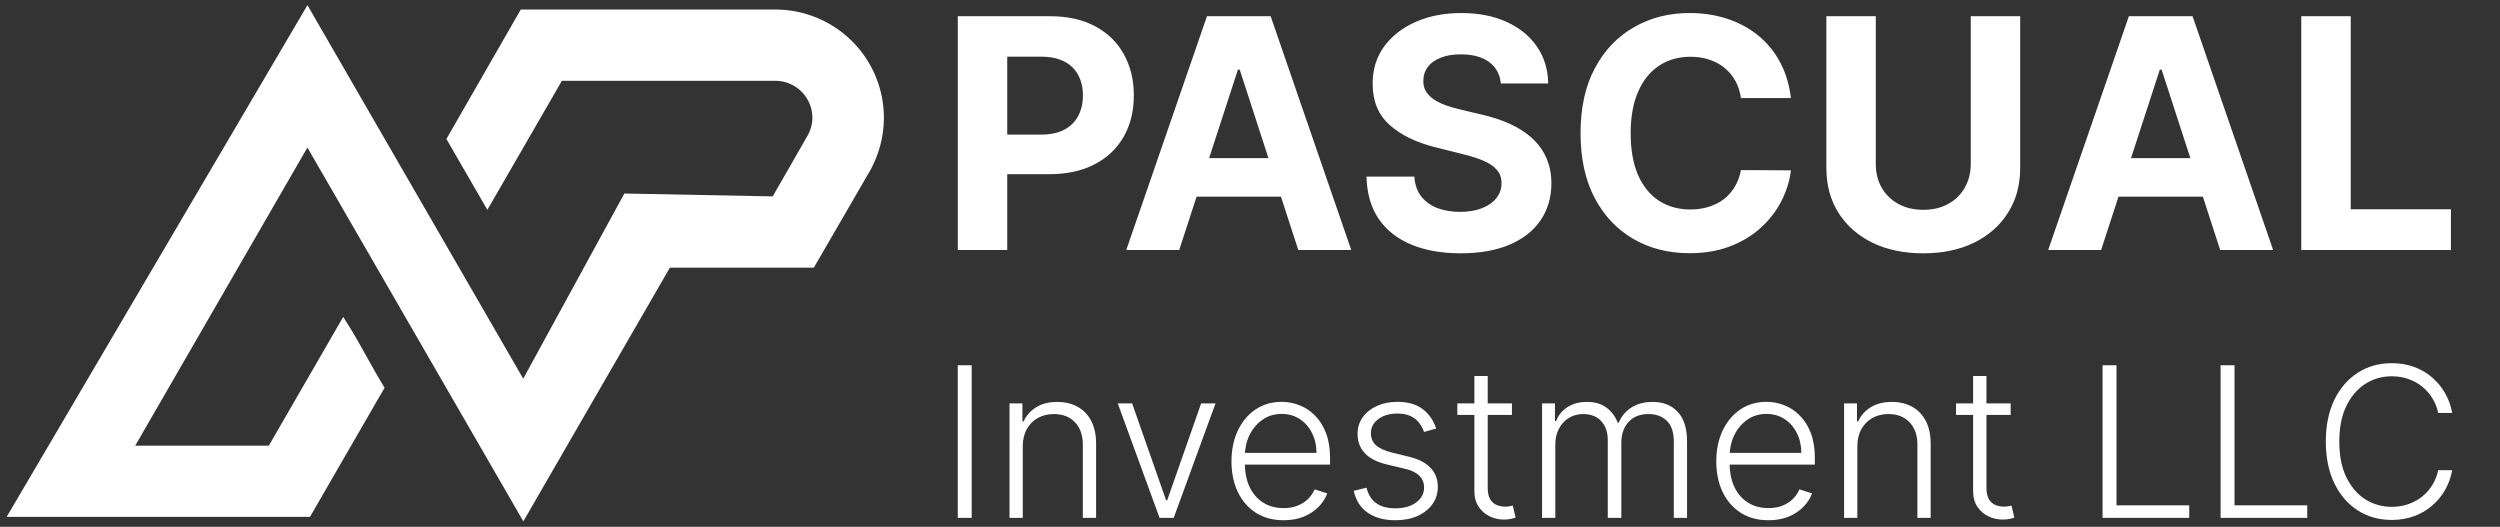
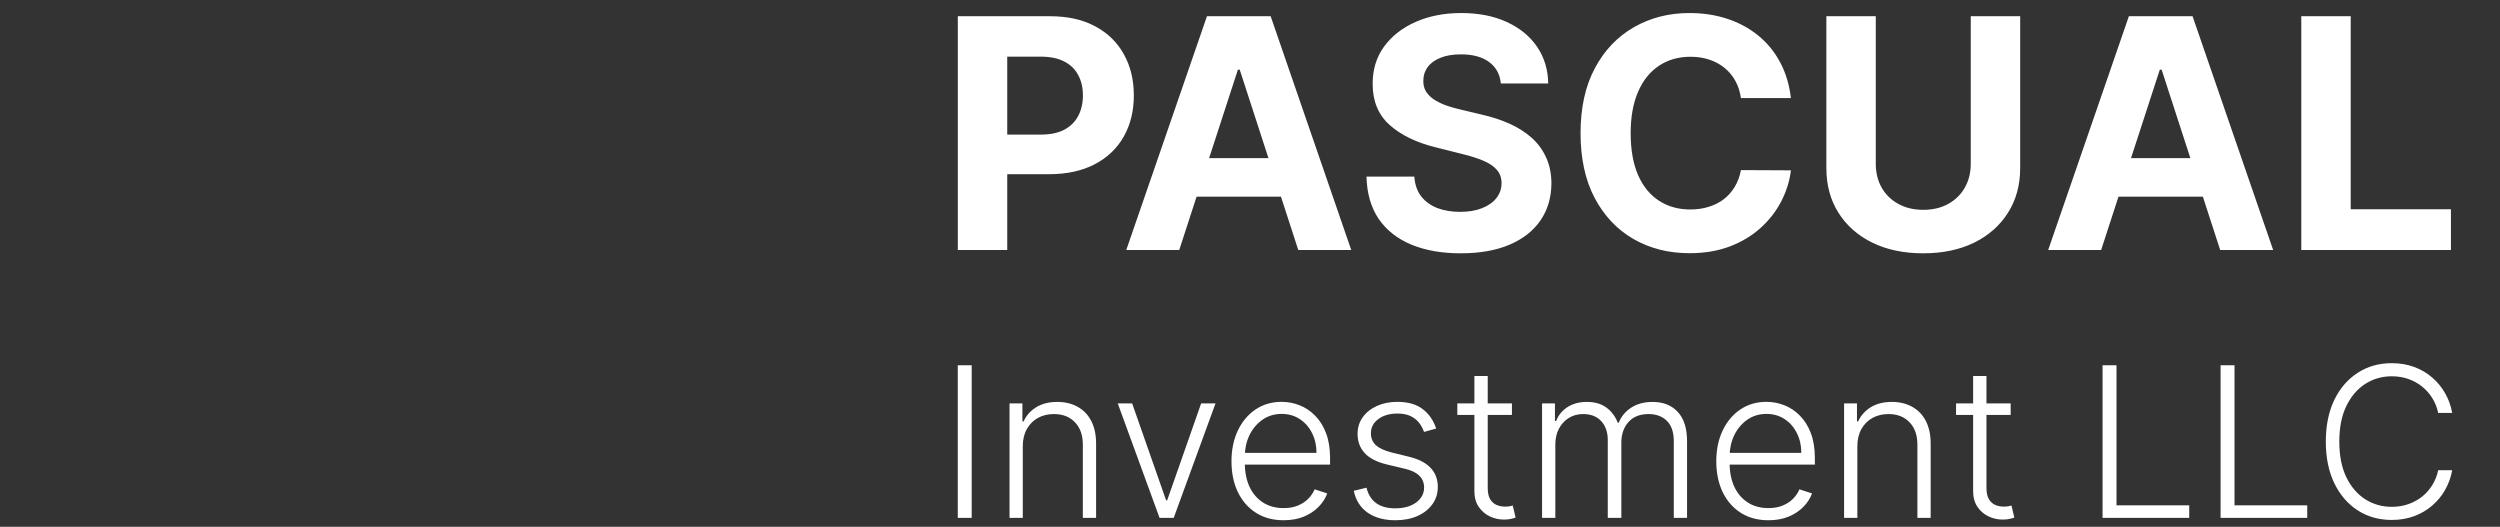
<svg xmlns="http://www.w3.org/2000/svg" width="280" height="59" viewBox="0 0 280 59" fill="none">
  <rect x="0" y="0" width="280" height="59" fill="#333333" stroke="none" />
-   <path d="M86.829 1.566C86.827 1.566 86.826 1.566 86.825 1.566V1.57H58.614L50.575 15.565L54.583 22.502L62.645 8.547H86.824C86.826 8.547 86.827 8.547 86.829 8.547C87.441 8.547 88.046 8.667 88.612 8.901C89.177 9.134 89.691 9.476 90.123 9.907C90.556 10.338 90.899 10.849 91.133 11.413C91.368 11.976 91.488 12.579 91.488 13.189C91.481 14.014 91.254 14.822 90.829 15.531L86.829 22.502L70.222 22.181L58.614 43.435L34.43 1.57L1.62 57.39H34.43L42.491 43.435C41.094 41.144 39.889 38.723 38.461 36.458L30.399 50.413H14.277L34.43 15.525L58.614 57.39L74.737 29.48H90.859L96.921 19.023L96.918 19.021C97.951 17.25 98.496 15.238 98.497 13.189C98.497 11.662 98.195 10.151 97.609 8.741C97.022 7.33 96.163 6.049 95.08 4.97C93.996 3.891 92.71 3.034 91.294 2.45C89.878 1.866 88.361 1.565 86.829 1.566Z" fill="white" stroke="white" />
  <path d="M107.276 28V1.818H117.605C119.591 1.818 121.283 2.197 122.68 2.956C124.078 3.706 125.143 4.75 125.876 6.088C126.618 7.418 126.989 8.952 126.989 10.69C126.989 12.429 126.614 13.963 125.864 15.293C125.114 16.622 124.027 17.658 122.604 18.399C121.189 19.141 119.476 19.511 117.464 19.511H110.881V15.075H116.57C117.635 15.075 118.513 14.892 119.203 14.526C119.902 14.151 120.422 13.635 120.763 12.979C121.112 12.314 121.287 11.551 121.287 10.69C121.287 9.821 121.112 9.062 120.763 8.415C120.422 7.759 119.902 7.251 119.203 6.893C118.504 6.527 117.618 6.344 116.544 6.344H112.811V28H107.276ZM132.074 28H126.142L135.18 1.818H142.314L151.339 28H145.407L138.849 7.801H138.645L132.074 28ZM131.703 17.709H145.714V22.03H131.703V17.709ZM168.096 9.348C167.994 8.317 167.555 7.516 166.779 6.945C166.004 6.374 164.951 6.088 163.621 6.088C162.718 6.088 161.955 6.216 161.333 6.472C160.711 6.719 160.234 7.064 159.901 7.507C159.577 7.95 159.415 8.453 159.415 9.016C159.398 9.484 159.496 9.893 159.71 10.243C159.931 10.592 160.234 10.895 160.617 11.151C161.001 11.398 161.444 11.615 161.947 11.803C162.45 11.982 162.987 12.135 163.558 12.263L165.91 12.825C167.052 13.081 168.1 13.422 169.055 13.848C170.009 14.274 170.836 14.798 171.535 15.421C172.234 16.043 172.775 16.776 173.158 17.619C173.55 18.463 173.751 19.43 173.759 20.521C173.751 22.124 173.342 23.513 172.532 24.689C171.731 25.857 170.572 26.764 169.055 27.412C167.546 28.051 165.727 28.371 163.596 28.371C161.482 28.371 159.641 28.047 158.073 27.399C156.513 26.751 155.295 25.793 154.417 24.523C153.548 23.244 153.092 21.663 153.049 19.78H158.406C158.465 20.658 158.717 21.391 159.16 21.979C159.612 22.558 160.212 22.997 160.962 23.296C161.721 23.585 162.577 23.73 163.532 23.73C164.469 23.73 165.283 23.594 165.974 23.321C166.673 23.048 167.214 22.669 167.597 22.183C167.981 21.697 168.173 21.139 168.173 20.509C168.173 19.921 167.998 19.426 167.648 19.026C167.308 18.625 166.805 18.284 166.14 18.003C165.484 17.722 164.678 17.466 163.724 17.236L160.873 16.52C158.665 15.983 156.923 15.143 155.644 14.001C154.366 12.859 153.731 11.321 153.739 9.386C153.731 7.801 154.153 6.416 155.005 5.232C155.866 4.047 157.046 3.122 158.546 2.457C160.046 1.793 161.751 1.46 163.66 1.46C165.603 1.46 167.299 1.793 168.748 2.457C170.205 3.122 171.339 4.047 172.148 5.232C172.958 6.416 173.376 7.788 173.401 9.348H168.096ZM200.583 10.984H194.984C194.882 10.26 194.673 9.616 194.358 9.054C194.042 8.483 193.637 7.997 193.143 7.597C192.649 7.196 192.078 6.889 191.43 6.676C190.791 6.463 190.096 6.357 189.346 6.357C187.991 6.357 186.811 6.693 185.805 7.366C184.799 8.031 184.02 9.003 183.466 10.281C182.912 11.551 182.635 13.094 182.635 14.909C182.635 16.776 182.912 18.344 183.466 19.614C184.028 20.884 184.812 21.842 185.818 22.49C186.824 23.138 187.987 23.462 189.308 23.462C190.049 23.462 190.735 23.364 191.366 23.168C192.005 22.972 192.572 22.686 193.066 22.311C193.561 21.928 193.97 21.463 194.294 20.918C194.626 20.372 194.856 19.75 194.984 19.051L200.583 19.077C200.439 20.278 200.076 21.438 199.497 22.554C198.926 23.662 198.154 24.655 197.183 25.533C196.22 26.402 195.069 27.092 193.731 27.604C192.402 28.107 190.897 28.358 189.218 28.358C186.883 28.358 184.795 27.829 182.954 26.773C181.122 25.716 179.673 24.186 178.608 22.183C177.551 20.18 177.022 17.756 177.022 14.909C177.022 12.054 177.559 9.625 178.633 7.622C179.707 5.619 181.164 4.094 183.005 3.045C184.846 1.989 186.917 1.46 189.218 1.46C190.735 1.46 192.142 1.673 193.437 2.099C194.741 2.526 195.896 3.148 196.902 3.966C197.907 4.776 198.725 5.768 199.356 6.945C199.995 8.121 200.404 9.467 200.583 10.984ZM220.725 1.818H226.26V18.821C226.26 20.73 225.804 22.401 224.892 23.832C223.989 25.264 222.723 26.381 221.096 27.182C219.468 27.974 217.571 28.371 215.407 28.371C213.233 28.371 211.333 27.974 209.705 27.182C208.077 26.381 206.811 25.264 205.908 23.832C205.005 22.401 204.553 20.73 204.553 18.821V1.818H210.088V18.348C210.088 19.345 210.306 20.232 210.74 21.007C211.184 21.783 211.806 22.392 212.607 22.835C213.408 23.278 214.341 23.5 215.407 23.5C216.48 23.5 217.414 23.278 218.206 22.835C219.007 22.392 219.625 21.783 220.06 21.007C220.503 20.232 220.725 19.345 220.725 18.348V1.818ZM235.327 28H229.396L238.434 1.818H245.567L254.593 28H248.661L242.103 7.801H241.898L235.327 28ZM234.957 17.709H248.968V22.03H234.957V17.709ZM257.744 28V1.818H263.28V23.436H274.504V28H257.744Z" fill="white" />
  <path d="M108.83 40.909V58H107.27V40.909H108.83ZM114.551 49.989V58H113.066V45.182H114.509V47.193H114.643C114.943 46.536 115.411 46.011 116.045 45.616C116.685 45.215 117.475 45.015 118.415 45.015C119.277 45.015 120.034 45.196 120.685 45.557C121.341 45.913 121.85 46.439 122.212 47.135C122.579 47.83 122.763 48.684 122.763 49.697V58H121.277V49.788C121.277 48.737 120.982 47.905 120.393 47.293C119.809 46.681 119.024 46.375 118.039 46.375C117.366 46.375 116.768 46.52 116.245 46.809C115.722 47.098 115.308 47.516 115.002 48.061C114.701 48.601 114.551 49.243 114.551 49.989ZM136.138 45.182L131.456 58H129.871L125.189 45.182H126.8L130.605 56.039H130.722L134.527 45.182H136.138ZM143.767 58.267C142.571 58.267 141.537 57.989 140.663 57.432C139.79 56.871 139.114 56.094 138.635 55.104C138.162 54.108 137.926 52.962 137.926 51.666C137.926 50.375 138.162 49.229 138.635 48.228C139.114 47.221 139.773 46.434 140.613 45.866C141.459 45.293 142.435 45.007 143.542 45.007C144.238 45.007 144.908 45.135 145.553 45.39C146.199 45.641 146.777 46.028 147.289 46.55C147.807 47.068 148.215 47.721 148.516 48.511C148.816 49.296 148.967 50.225 148.967 51.299V52.033H138.952V50.723H147.448C147.448 49.9 147.281 49.16 146.947 48.503C146.619 47.841 146.16 47.318 145.57 46.934C144.986 46.55 144.31 46.358 143.542 46.358C142.73 46.358 142.015 46.575 141.397 47.009C140.78 47.443 140.296 48.016 139.945 48.728C139.6 49.441 139.425 50.219 139.42 51.065V51.85C139.42 52.868 139.595 53.758 139.945 54.52C140.301 55.277 140.805 55.864 141.456 56.281C142.107 56.698 142.877 56.907 143.767 56.907C144.374 56.907 144.905 56.812 145.361 56.623C145.823 56.434 146.21 56.181 146.521 55.864C146.839 55.541 147.078 55.188 147.239 54.804L148.649 55.263C148.455 55.802 148.135 56.3 147.69 56.757C147.25 57.213 146.699 57.58 146.037 57.858C145.381 58.131 144.624 58.267 143.767 58.267ZM160.852 47.994L159.492 48.378C159.358 47.994 159.169 47.646 158.924 47.335C158.68 47.023 158.36 46.776 157.965 46.592C157.575 46.409 157.091 46.317 156.513 46.317C155.645 46.317 154.933 46.523 154.376 46.934C153.82 47.346 153.542 47.877 153.542 48.528C153.542 49.079 153.731 49.527 154.109 49.872C154.493 50.211 155.083 50.481 155.878 50.681L157.814 51.157C158.888 51.418 159.692 51.833 160.226 52.4C160.766 52.968 161.036 53.68 161.036 54.537C161.036 55.26 160.835 55.903 160.435 56.465C160.034 57.026 159.475 57.469 158.758 57.791C158.045 58.108 157.219 58.267 156.279 58.267C155.027 58.267 153.995 57.986 153.183 57.424C152.371 56.857 151.85 56.039 151.622 54.971L153.049 54.62C153.233 55.382 153.592 55.958 154.126 56.348C154.666 56.737 155.375 56.932 156.254 56.932C157.239 56.932 158.026 56.712 158.616 56.273C159.205 55.828 159.5 55.271 159.5 54.603C159.5 54.086 159.328 53.652 158.983 53.302C158.638 52.946 158.115 52.684 157.414 52.517L155.319 52.017C154.207 51.749 153.383 51.327 152.849 50.748C152.315 50.169 152.048 49.452 152.048 48.595C152.048 47.888 152.24 47.268 152.624 46.734C153.008 46.194 153.536 45.772 154.209 45.466C154.883 45.16 155.65 45.007 156.513 45.007C157.687 45.007 158.624 45.274 159.325 45.808C160.032 46.336 160.541 47.065 160.852 47.994ZM169.337 45.182V46.475H163.22V45.182H169.337ZM165.131 42.111H166.625V54.654C166.625 55.188 166.717 55.608 166.9 55.914C167.084 56.214 167.323 56.428 167.618 56.556C167.913 56.679 168.227 56.74 168.561 56.74C168.756 56.74 168.923 56.729 169.062 56.706C169.201 56.679 169.323 56.651 169.429 56.623L169.746 57.967C169.601 58.022 169.423 58.072 169.212 58.117C169.001 58.167 168.739 58.192 168.427 58.192C167.882 58.192 167.357 58.072 166.85 57.833C166.35 57.594 165.938 57.238 165.615 56.765C165.292 56.292 165.131 55.705 165.131 55.004V42.111ZM172.711 58V45.182H174.154V47.151H174.288C174.544 46.489 174.969 45.969 175.565 45.591C176.166 45.207 176.886 45.015 177.726 45.015C178.611 45.015 179.337 45.224 179.904 45.641C180.477 46.053 180.906 46.62 181.189 47.343H181.298C181.587 46.631 182.057 46.066 182.708 45.649C183.365 45.226 184.16 45.015 185.095 45.015C186.285 45.015 187.226 45.39 187.916 46.142C188.605 46.887 188.95 47.977 188.95 49.413V58H187.465V49.413C187.465 48.4 187.206 47.641 186.689 47.135C186.171 46.628 185.49 46.375 184.644 46.375C183.665 46.375 182.911 46.676 182.383 47.276C181.854 47.877 181.59 48.639 181.59 49.563V58H180.071V49.279C180.071 48.411 179.829 47.71 179.345 47.176C178.861 46.642 178.179 46.375 177.3 46.375C176.711 46.375 176.179 46.52 175.707 46.809C175.239 47.098 174.869 47.502 174.597 48.019C174.33 48.531 174.196 49.121 174.196 49.788V58H172.711ZM198.065 58.267C196.869 58.267 195.834 57.989 194.961 57.432C194.087 56.871 193.412 56.094 192.933 55.104C192.46 54.108 192.224 52.962 192.224 51.666C192.224 50.375 192.46 49.229 192.933 48.228C193.412 47.221 194.071 46.434 194.911 45.866C195.757 45.293 196.733 45.007 197.84 45.007C198.535 45.007 199.206 45.135 199.851 45.39C200.497 45.641 201.075 46.028 201.587 46.55C202.104 47.068 202.513 47.721 202.814 48.511C203.114 49.296 203.264 50.225 203.264 51.299V52.033H193.25V50.723H201.746C201.746 49.9 201.579 49.16 201.245 48.503C200.917 47.841 200.458 47.318 199.868 46.934C199.284 46.55 198.608 46.358 197.84 46.358C197.028 46.358 196.313 46.575 195.695 47.009C195.078 47.443 194.594 48.016 194.243 48.728C193.898 49.441 193.723 50.219 193.718 51.065V51.85C193.718 52.868 193.893 53.758 194.243 54.52C194.599 55.277 195.103 55.864 195.754 56.281C196.405 56.698 197.175 56.907 198.065 56.907C198.672 56.907 199.203 56.812 199.659 56.623C200.121 56.434 200.508 56.181 200.819 55.864C201.136 55.541 201.376 55.188 201.537 54.804L202.947 55.263C202.753 55.802 202.433 56.3 201.988 56.757C201.548 57.213 200.997 57.58 200.335 57.858C199.679 58.131 198.922 58.267 198.065 58.267ZM208.023 49.989V58H206.538V45.182H207.981V47.193H208.115C208.415 46.536 208.883 46.011 209.517 45.616C210.157 45.215 210.947 45.015 211.887 45.015C212.749 45.015 213.506 45.196 214.157 45.557C214.813 45.913 215.322 46.439 215.684 47.135C216.051 47.83 216.235 48.684 216.235 49.697V58H214.749V49.788C214.749 48.737 214.455 47.905 213.865 47.293C213.281 46.681 212.496 46.375 211.511 46.375C210.838 46.375 210.24 46.52 209.717 46.809C209.194 47.098 208.78 47.516 208.474 48.061C208.173 48.601 208.023 49.243 208.023 49.989ZM225.195 45.182V46.475H219.078V45.182H225.195ZM220.99 42.111H222.483V54.654C222.483 55.188 222.575 55.608 222.759 55.914C222.942 56.214 223.182 56.428 223.476 56.556C223.771 56.679 224.086 56.74 224.419 56.74C224.614 56.74 224.781 56.729 224.92 56.706C225.059 56.679 225.182 56.651 225.287 56.623L225.604 57.967C225.46 58.022 225.282 58.072 225.07 58.117C224.859 58.167 224.597 58.192 224.286 58.192C223.741 58.192 223.215 58.072 222.709 57.833C222.208 57.594 221.796 57.238 221.474 56.765C221.151 56.292 220.99 55.705 220.99 55.004V42.111ZM235.487 58V40.909H237.048V56.598H245.193V58H235.487ZM248.706 58V40.909H250.266V56.598H258.411V58H248.706ZM274.645 46.25H273.076C272.959 45.666 272.748 45.126 272.442 44.631C272.141 44.13 271.763 43.694 271.307 43.321C270.851 42.948 270.333 42.659 269.755 42.453C269.176 42.247 268.55 42.144 267.877 42.144C266.798 42.144 265.813 42.425 264.923 42.987C264.038 43.549 263.329 44.375 262.795 45.466C262.266 46.55 262.002 47.88 262.002 49.455C262.002 51.04 262.266 52.375 262.795 53.46C263.329 54.545 264.038 55.368 264.923 55.93C265.813 56.487 266.798 56.765 267.877 56.765C268.55 56.765 269.176 56.662 269.755 56.456C270.333 56.25 270.851 55.964 271.307 55.597C271.763 55.224 272.141 54.787 272.442 54.286C272.748 53.786 272.959 53.243 273.076 52.659H274.645C274.506 53.444 274.244 54.175 273.86 54.854C273.482 55.527 272.998 56.117 272.408 56.623C271.824 57.129 271.151 57.524 270.389 57.808C269.627 58.092 268.789 58.234 267.877 58.234C266.441 58.234 265.167 57.875 264.055 57.157C262.942 56.434 262.069 55.416 261.434 54.103C260.806 52.79 260.491 51.24 260.491 49.455C260.491 47.669 260.806 46.119 261.434 44.806C262.069 43.493 262.942 42.478 264.055 41.76C265.167 41.037 266.441 40.675 267.877 40.675C268.789 40.675 269.627 40.817 270.389 41.101C271.151 41.379 271.824 41.774 272.408 42.286C272.998 42.792 273.482 43.382 273.86 44.055C274.244 44.728 274.506 45.46 274.645 46.25Z" fill="white" />
</svg>